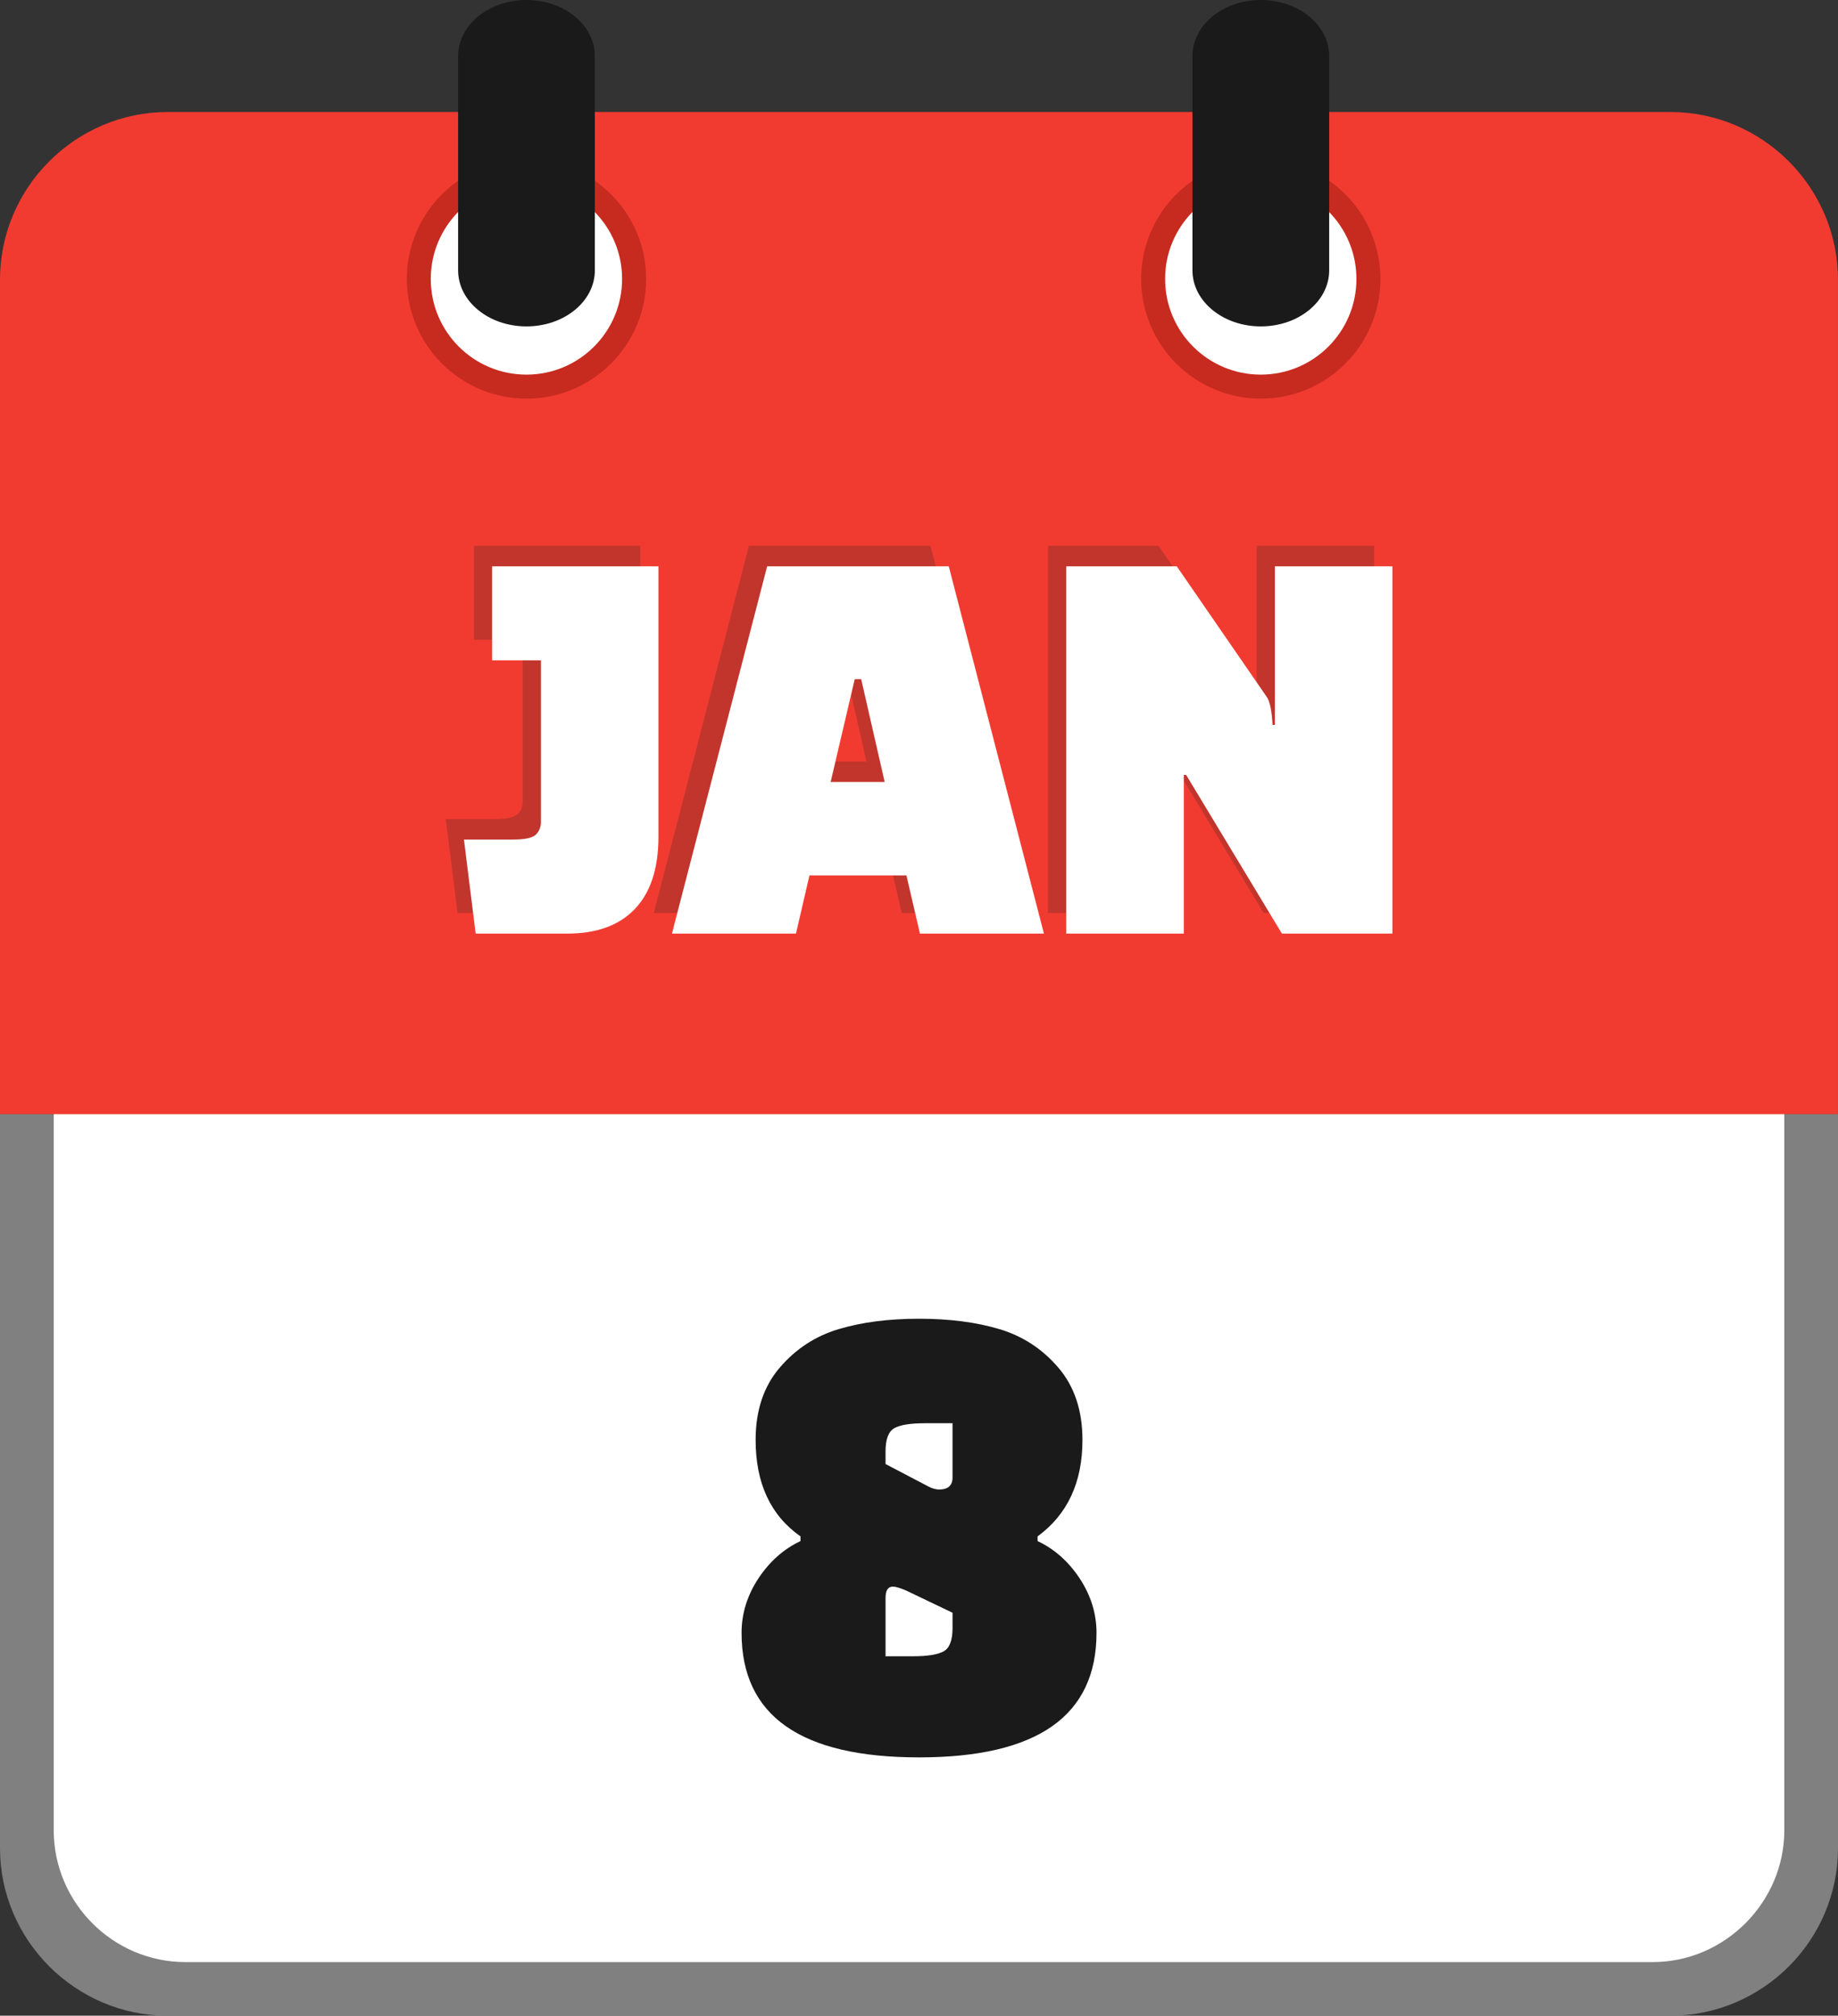
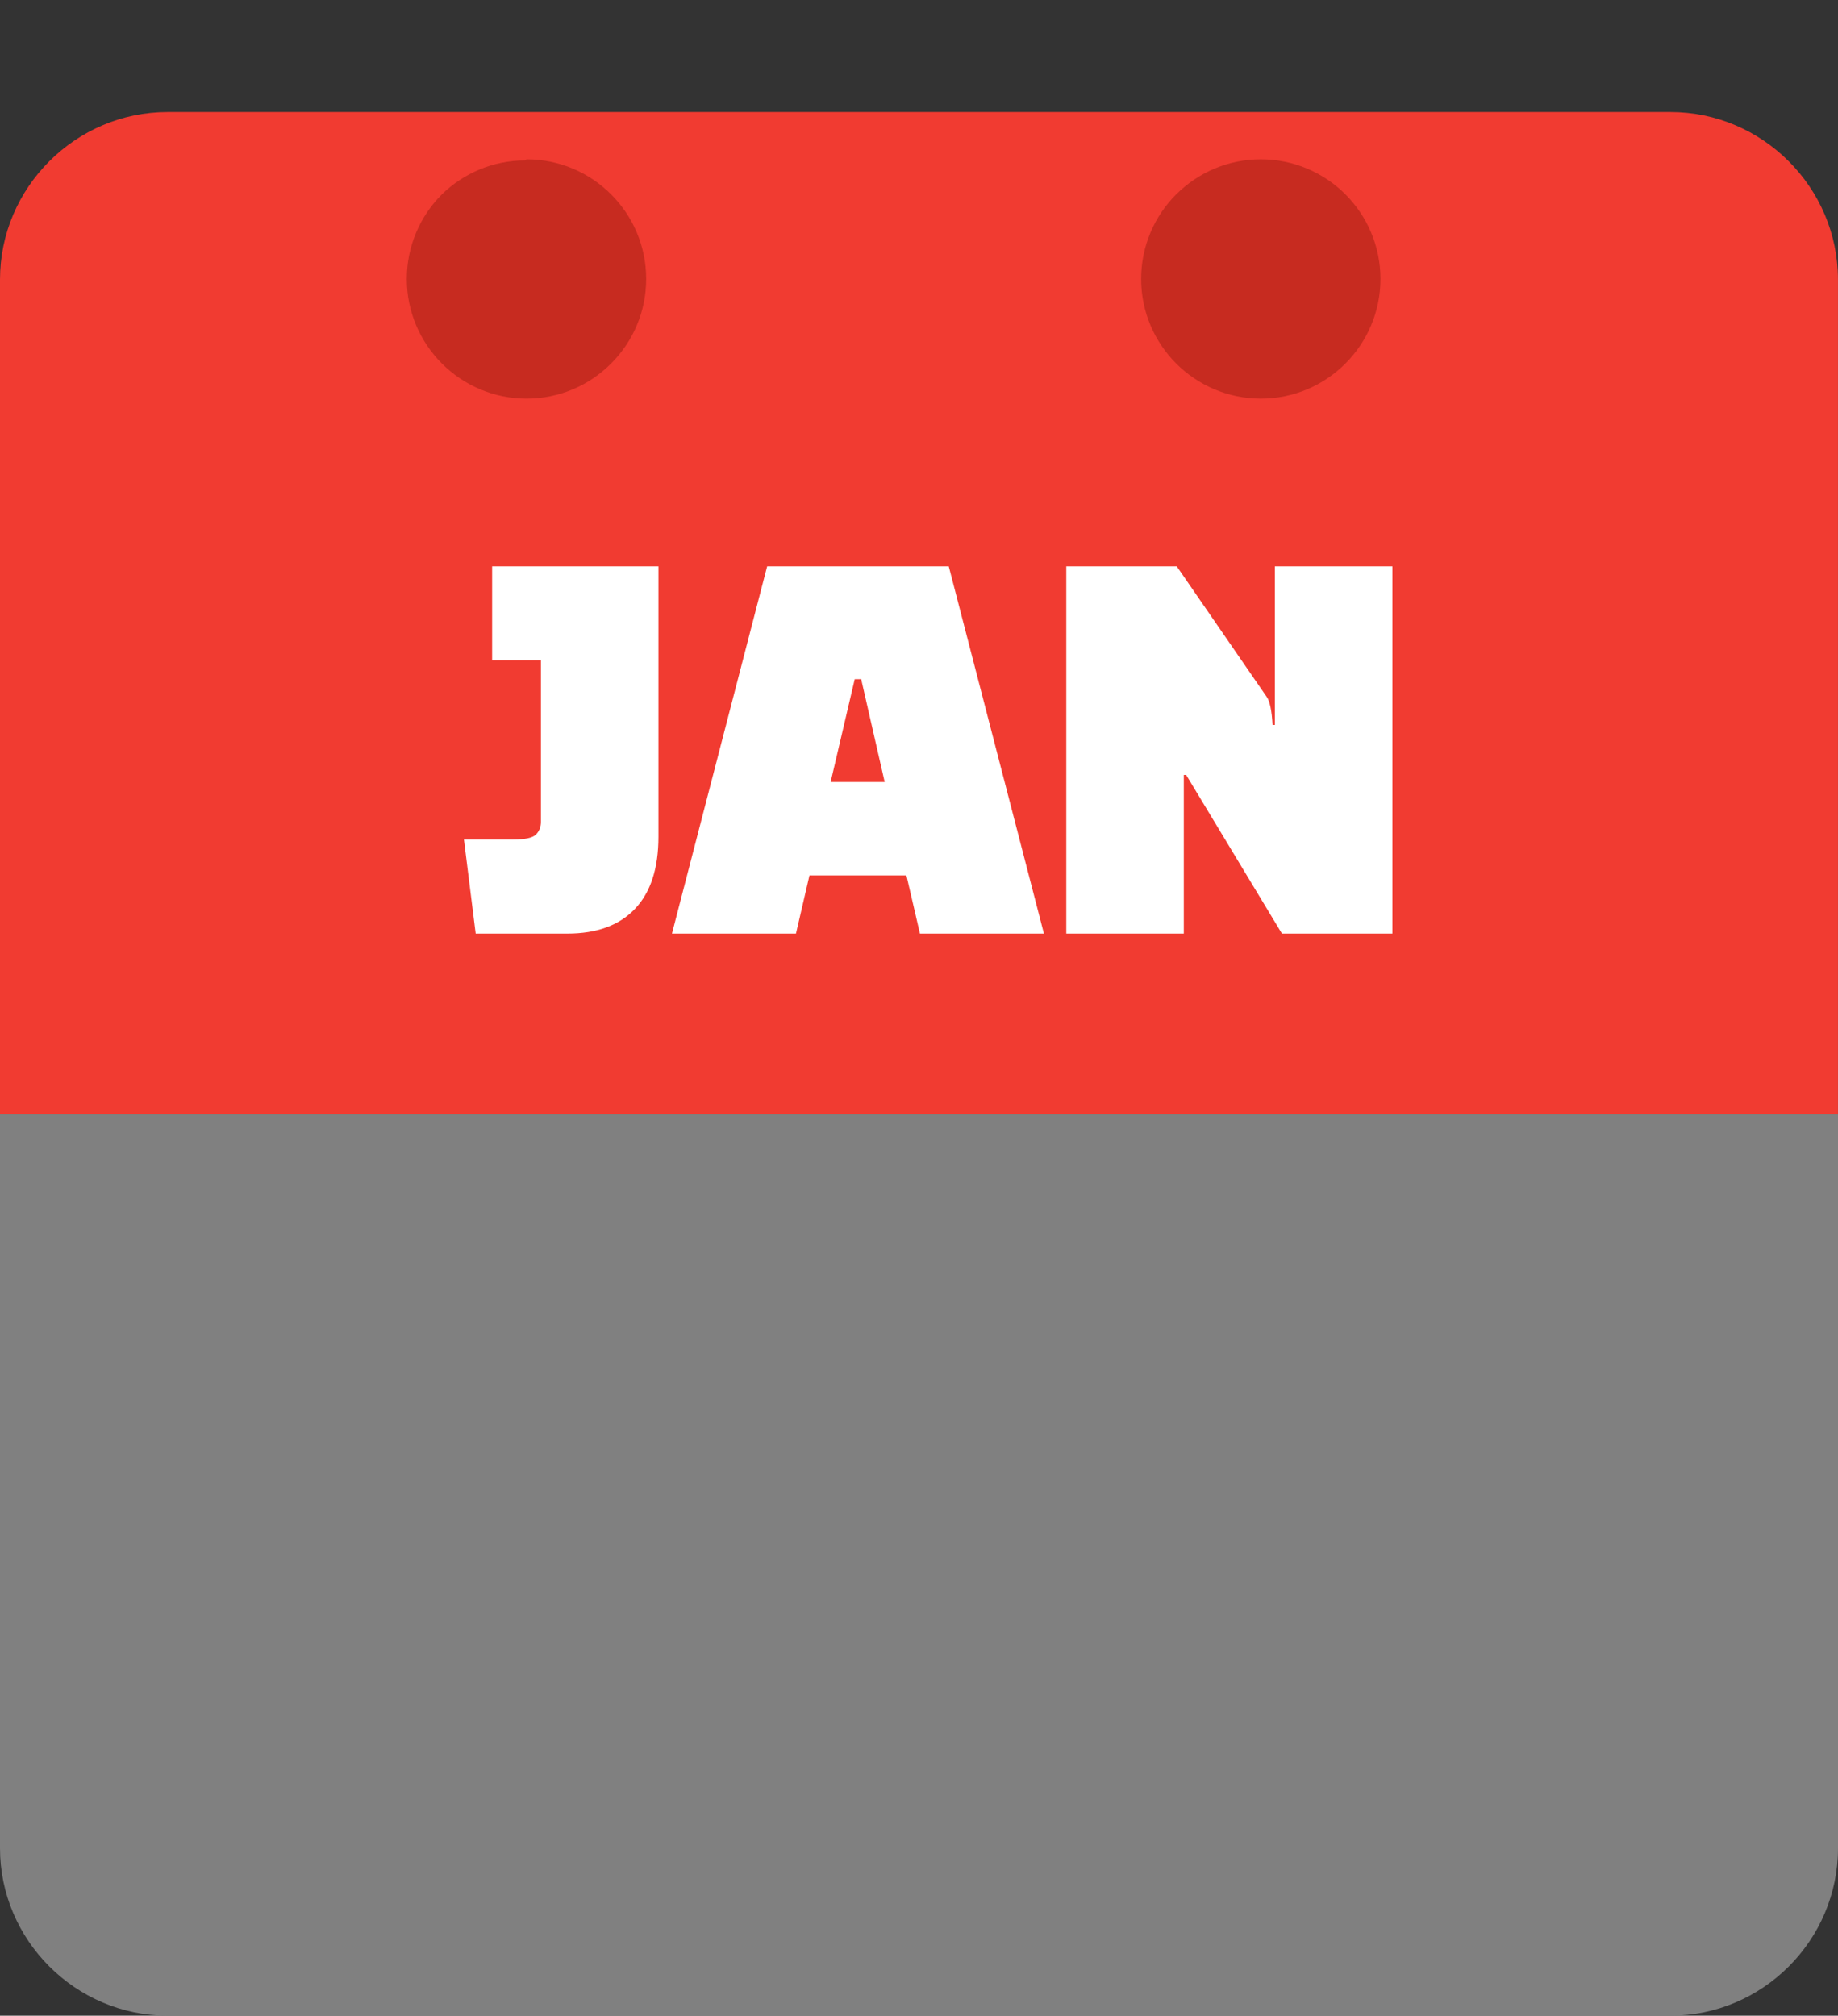
<svg xmlns="http://www.w3.org/2000/svg" shape-rendering="geometricPrecision" text-rendering="geometricPrecision" image-rendering="optimizeQuality" fill-rule="evenodd" clip-rule="evenodd" viewBox="0 0 467 512.13">
  <rect x="0" y="0" width="467" height="512.13" fill="#333333" stroke="none" />
  <path fill="gray" fill-rule="nonzero" d="M424.43 512.13H42.58C19.2 512.13 0 492.93 0 469.57V283.04h467v186.53c0 23.41-19.17 42.56-42.57 42.56z" />
-   <path fill="#fff" d="M47.12 498.51h372.77c18.42 0 33.47-15.28 33.47-33.5V283.04H13.65v181.98c0 18.38 15.04 33.49 33.47 33.49z" />
  <path fill="#F13B31" d="M42.58 28.46h381.84c23.39 0 42.57 19.17 42.57 42.56v212.05H0V71.02c0-23.37 19.2-42.56 42.58-42.56z" />
-   <path fill="#C72B20" d="M320.35 40.47c8.39 0 16 3.41 21.5 8.91 5.49 5.5 8.9 13.1 8.9 21.5 0 8.38-3.41 15.98-8.9 21.48-5.5 5.52-13.11 8.93-21.5 8.93-8.38 0-15.98-3.41-21.49-8.91-5.51-5.52-8.92-13.12-8.92-21.5 0-8.4 3.41-16 8.9-21.5l.3-.28c5.48-5.33 12.97-8.63 21.21-8.63zm-186.58 0c8.4 0 16 3.41 21.5 8.91s8.91 13.1 8.91 21.5c0 8.38-3.41 15.98-8.91 21.48-5.5 5.52-13.1 8.93-21.5 8.93-8.38 0-15.98-3.41-21.48-8.91-5.52-5.52-8.93-13.12-8.93-21.5 0-8.4 3.41-16 8.91-21.5l.3-.28c5.47-5.33 12.96-8.63 21.2-8.63z" />
-   <path fill="#fff" d="M320.34 46.58c13.42 0 24.3 10.88 24.3 24.29 0 13.43-10.88 24.31-24.3 24.31-13.43 0-24.31-10.88-24.31-24.31 0-13.41 10.88-24.29 24.31-24.29zm-186.58 0c13.42 0 24.3 10.88 24.3 24.29 0 13.43-10.88 24.31-24.3 24.31-13.43 0-24.31-10.88-24.31-24.31 0-13.41 10.88-24.29 24.31-24.29z" />
-   <path fill="#1A1A1A" fill-rule="nonzero" d="M116.4 14.24C116.4 6.38 124.16 0 133.76 0c9.61 0 17.38 6.38 17.38 14.24v54.45c0 7.86-7.77 14.24-17.38 14.24-9.6 0-17.36-6.38-17.36-14.24V14.24zm186.58 0c0-7.86 7.76-14.24 17.37-14.24 9.6 0 17.37 6.38 17.37 14.24v54.45c0 7.86-7.77 14.24-17.37 14.24-9.61 0-17.37-6.38-17.37-14.24V14.24z" />
-   <path fill="#C2352C" fill-rule="nonzero" d="M116.24 231.97l-2.98-23.88h12.39c3.08 0 5.05-.43 5.89-1.27.85-.85 1.27-1.92 1.27-3.21v-41.06h-12.39v-23.89h42.25v68.68c0 8.06-1.99 14.18-5.97 18.36-3.98 4.18-9.7 6.27-17.17 6.27h-23.29zm81.37 0h-31.5l24.18-93.31h46.13l24.19 93.31h-31.5l-3.44-14.78h-24.63l-3.43 14.78zm14.93-64.64l-6.12 26.13h13.73l-5.97-26.13h-1.64zm108.53 64.64l-24.33-40.31h-.6v40.31h-29.86v-93.31h28.07l22.84 33.15c.8 1.09 1.3 3.48 1.49 7.16h.6v-40.31h29.86v93.31h-28.07z" />
+   <path fill="#C72B20" d="M320.35 40.47c8.39 0 16 3.41 21.5 8.91 5.49 5.5 8.9 13.1 8.9 21.5 0 8.38-3.41 15.98-8.9 21.48-5.5 5.52-13.11 8.93-21.5 8.93-8.38 0-15.98-3.41-21.49-8.91-5.51-5.52-8.92-13.12-8.92-21.5 0-8.4 3.41-16 8.9-21.5l.3-.28c5.48-5.33 12.97-8.63 21.21-8.63zm-186.58 0c8.4 0 16 3.41 21.5 8.91s8.91 13.1 8.91 21.5c0 8.38-3.41 15.98-8.91 21.48-5.5 5.52-13.1 8.93-21.5 8.93-8.38 0-15.98-3.41-21.48-8.91-5.52-5.52-8.93-13.12-8.93-21.5 0-8.4 3.41-16 8.91-21.5c5.47-5.33 12.96-8.63 21.2-8.63z" />
  <path fill="#fff" fill-rule="nonzero" d="M120.86 237.2l-2.98-23.89h12.39c3.08 0 5.05-.42 5.9-1.27.84-.85 1.27-1.92 1.27-3.21v-41.06h-12.4v-23.89h42.26v68.68c0 8.07-1.99 14.19-5.98 18.37-3.98 4.18-9.7 6.27-17.17 6.27h-23.29zm81.38 0h-31.51l24.19-93.32h46.14l24.18 93.32h-31.5l-3.43-14.78h-24.64l-3.43 14.78zm14.93-64.65l-6.12 26.13h13.73l-5.97-26.13h-1.64zm108.54 64.65l-24.33-40.31h-.6v40.31h-29.86v-93.32h28.07l22.84 33.15c.8 1.09 1.3 3.48 1.5 7.16h.59v-40.31h29.86v93.32h-28.07z" />
-   <path fill="#1A1A1A" fill-rule="nonzero" d="M213.09 337.69c5.9-1.76 12.7-2.64 20.42-2.64 7.71 0 14.52.88 20.42 2.64 5.9 1.76 10.89 5.02 14.97 9.78 4.08 4.77 6.13 10.89 6.13 18.38 0 10.78-3.8 18.94-11.4 24.5v1.19c4.31 2.04 7.88 5.22 10.72 9.53 2.83 4.31 4.25 8.91 4.25 13.78 0 21.1-15.03 31.65-45.09 31.65-30.06 0-45.09-10.55-45.09-31.65 0-4.87 1.42-9.47 4.25-13.78 2.84-4.31 6.41-7.49 10.72-9.53v-1.19c-7.6-5.33-11.4-13.5-11.4-24.5 0-7.49 2.04-13.61 6.13-18.38 4.08-4.76 9.07-8.02 14.97-9.78zm28.93 72.06l-11.74-5.62c-1.59-.68-2.73-1.02-3.41-1.02-1.25 0-1.87.97-1.87 2.9v14.8h6.98c3.74 0 6.35-.43 7.83-1.28 1.47-.85 2.21-2.8 2.21-5.87v-3.91zM225 371.97l11.06 5.79c.91.45 1.76.68 2.55.68 2.27 0 3.41-1.02 3.41-3.06V361.6h-6.98c-3.74 0-6.35.42-7.83 1.27-1.47.85-2.21 2.81-2.21 5.87v3.23z" />
</svg>